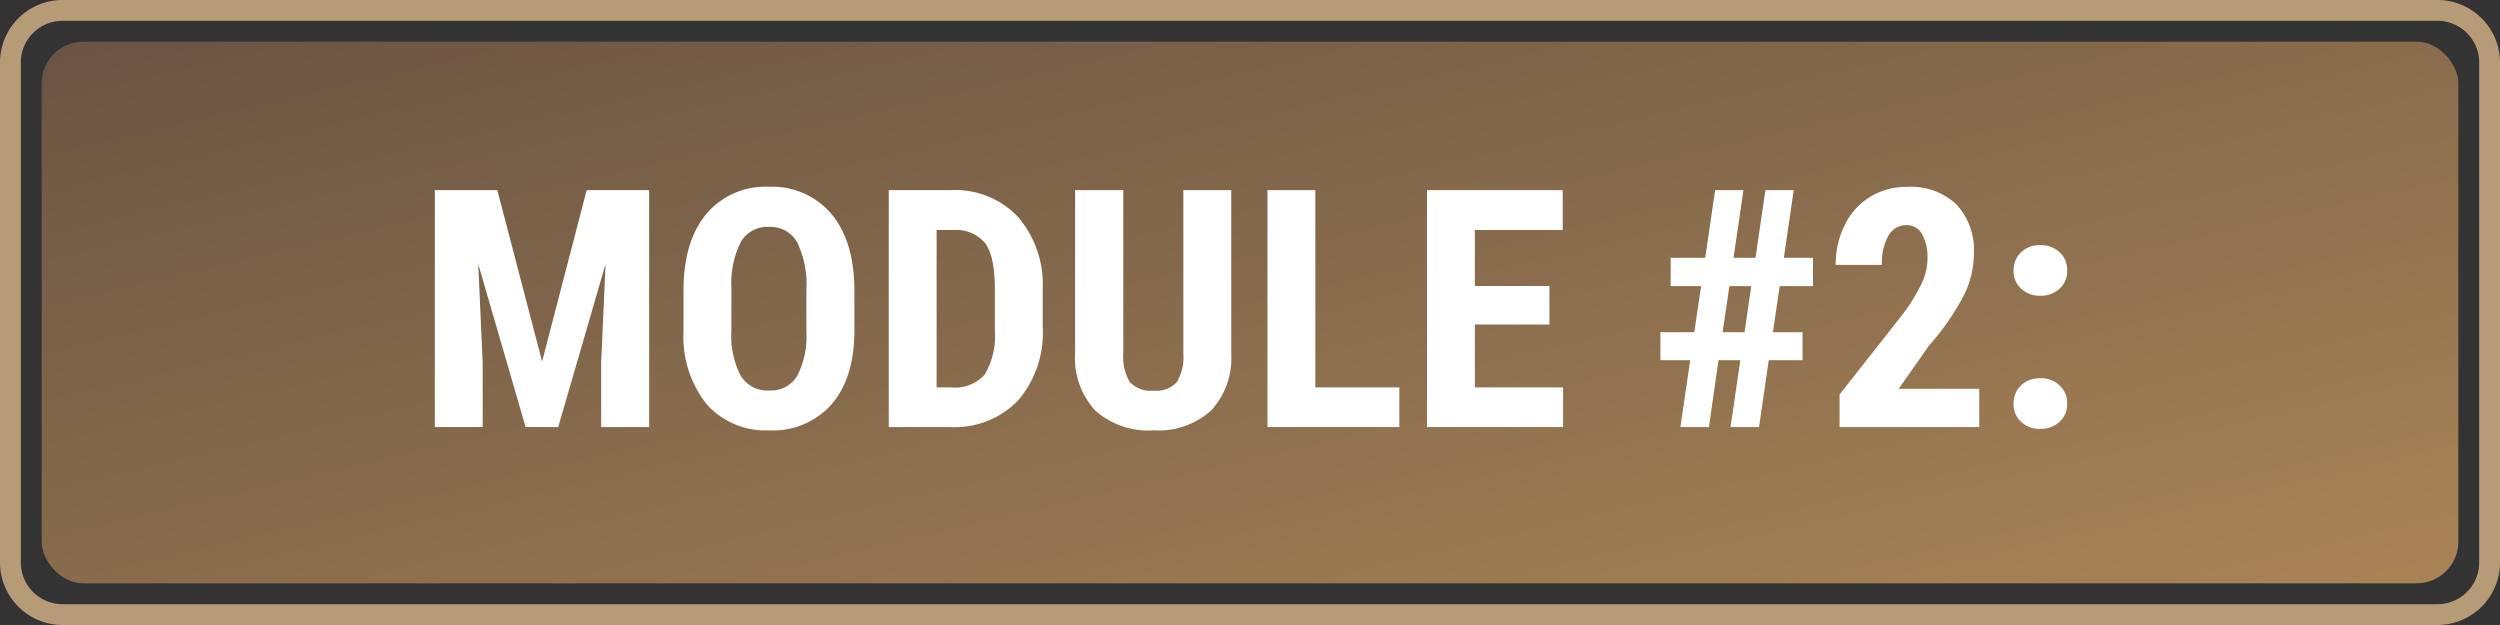
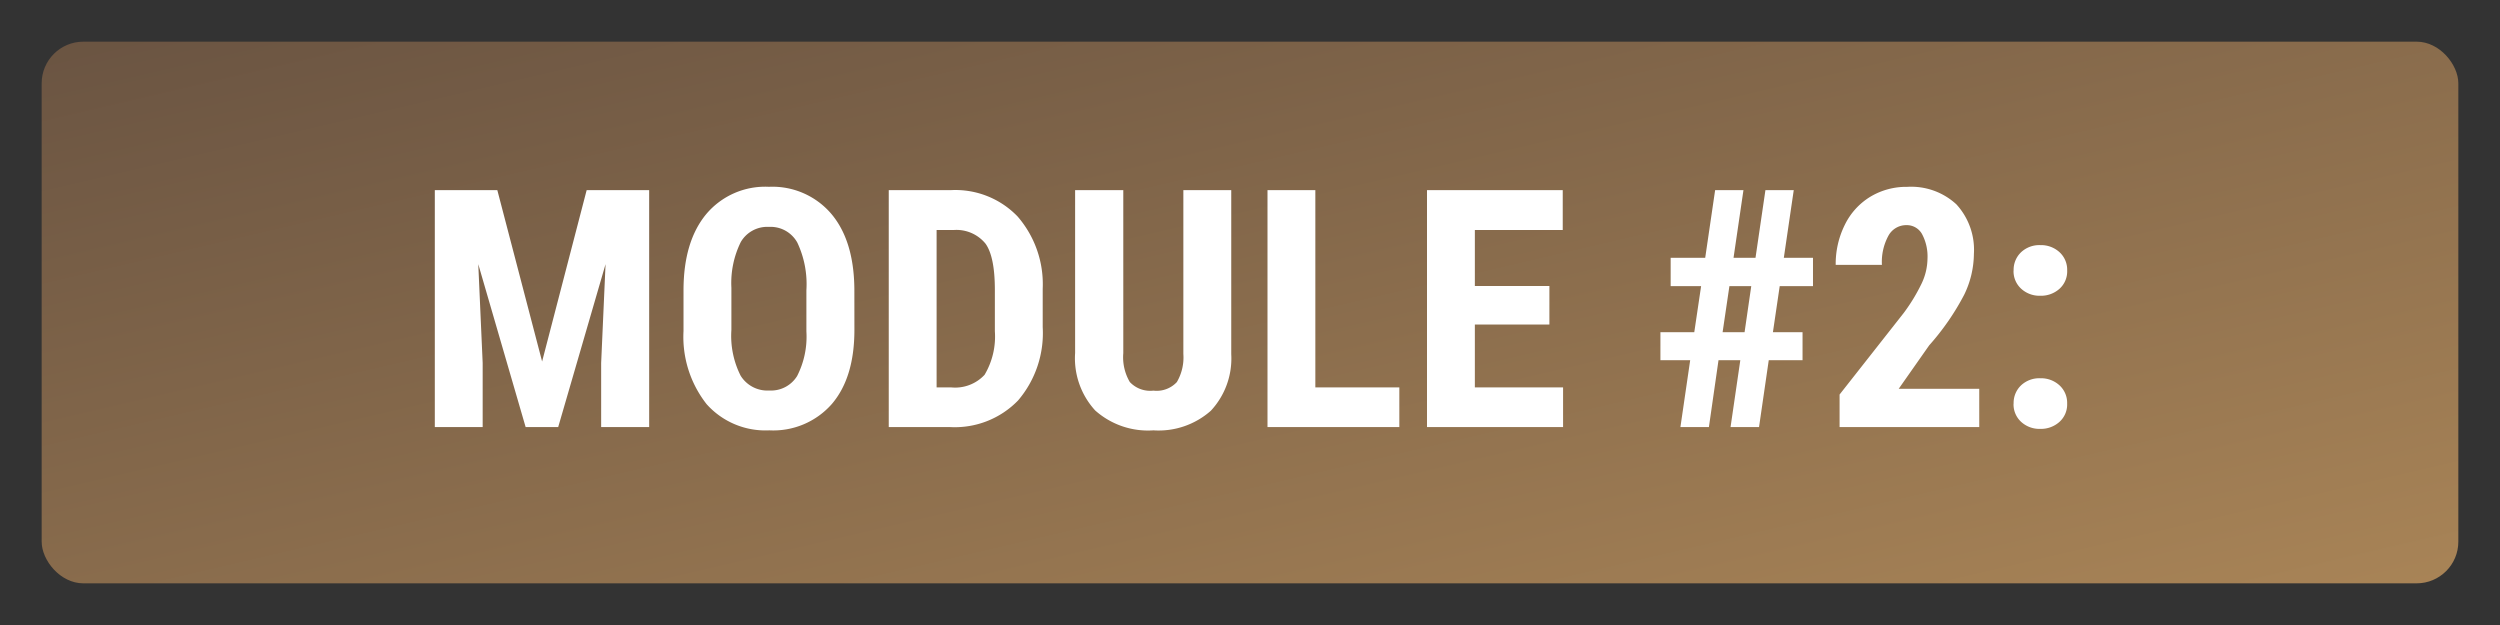
<svg xmlns="http://www.w3.org/2000/svg" width="240" height="60" viewBox="0 0 240 60">
  <rect x="0" y="0" width="240" height="60" fill="#333333" stroke="none" />
  <defs>
    <linearGradient id="a" x2="1.048" y2="1" gradientUnits="objectBoundingBox">
      <stop offset="0" stop-color="#6a5442" />
      <stop offset="1" stop-color="#aa8557" />
    </linearGradient>
  </defs>
  <g transform="translate(-1080.997 -4821.5)">
    <g transform="translate(240.997 -23577.5)">
      <rect width="232" height="52" rx="4" transform="translate(844 28403)" fill="url(#a)" />
-       <path d="M4,0A4,4,0,0,0,0,4V52a4,4,0,0,0,4,4H232a4,4,0,0,0,4-4V4a4,4,0,0,0-4-4H4M4-2H232a6.007,6.007,0,0,1,6,6V52a6.007,6.007,0,0,1-6,6H4a6.007,6.007,0,0,1-6-6V4A6.007,6.007,0,0,1,4-2Z" transform="translate(842 28401)" fill="#b79b77" />
-       <path d="M-72.258-22.75l4.3,16.453L-63.68-22.75h6V0h-4.609V-6.156l.422-9.484L-66.414,0h-3.125l-4.547-15.641.422,9.484V0h-4.594V-22.75ZM-37.977-9.328q0,4.578-2.164,7.109A7.481,7.481,0,0,1-46.148.313,7.566,7.566,0,0,1-52.164-2.2a10.456,10.456,0,0,1-2.219-7.023v-3.891q0-4.687,2.172-7.32a7.389,7.389,0,0,1,6.031-2.633A7.424,7.424,0,0,1-40.2-20.477q2.187,2.586,2.219,7.258Zm-4.609-3.812a9.342,9.342,0,0,0-.875-4.578,2.928,2.928,0,0,0-2.719-1.5,2.939,2.939,0,0,0-2.7,1.445,8.877,8.877,0,0,0-.906,4.4v4.047a8.46,8.46,0,0,0,.891,4.4,3.021,3.021,0,0,0,2.75,1.414A2.944,2.944,0,0,0-43.477-4.9a8.3,8.3,0,0,0,.891-4.289ZM-34.68,0V-22.75h6.016a8.28,8.28,0,0,1,6.352,2.531A9.918,9.918,0,0,1-19.9-13.281v3.688a9.956,9.956,0,0,1-2.367,7.039A8.455,8.455,0,0,1-28.789,0Zm4.594-18.922V-3.812h1.375a3.854,3.854,0,0,0,3.234-1.211,7.205,7.205,0,0,0,.984-4.18v-3.953q0-3.187-.891-4.445a3.6,3.6,0,0,0-3.031-1.32ZM-1.8-22.75V-7A7.358,7.358,0,0,1-3.758-1.57,7.557,7.557,0,0,1-9.273.313a7.62,7.62,0,0,1-5.586-1.906,7.414,7.414,0,0,1-1.93-5.516V-22.75h4.625V-7.094a4.688,4.688,0,0,0,.625,2.766A2.679,2.679,0,0,0-9.273-3.5a2.645,2.645,0,0,0,2.25-.82,4.672,4.672,0,0,0,.625-2.7V-22.75ZM6.273-3.812h8.063V0H1.68V-22.75H6.273ZM28.742-9.844H21.586v6.031h8.469V0H16.992V-22.75H30.023v3.828H21.586v5.375h7.156ZM47.07-6.422H44.977L44.055,0H41.32l.938-6.422H39.4V-9.109h3.25l.656-4.422H40.383V-16.25H43.7l.953-6.5h2.719l-.953,6.5h2.109l.953-6.5H52.2l-.953,6.5h2.8v2.719H50.852L50.2-9.109h2.844v2.688H49.8L48.867,0H46.133Zm-1.7-2.687h2.109l.641-4.422H46.023ZM70.008,0H56.6V-3.125l6.156-7.828A17.149,17.149,0,0,0,64.484-13.8a5.7,5.7,0,0,0,.555-2.352,4.563,4.563,0,0,0-.523-2.375,1.667,1.667,0,0,0-1.508-.859,1.939,1.939,0,0,0-1.711,1,5.257,5.257,0,0,0-.633,2.813H56.227a8.439,8.439,0,0,1,.867-3.828,6.476,6.476,0,0,1,2.438-2.7,6.673,6.673,0,0,1,3.555-.961,6.391,6.391,0,0,1,4.727,1.68,6.457,6.457,0,0,1,1.68,4.773,9.109,9.109,0,0,1-.93,3.9A23.97,23.97,0,0,1,65.2-7.844L62.273-3.672h7.734Zm3.3-2.25A2.33,2.33,0,0,1,74.016-4a2.552,2.552,0,0,1,1.852-.687,2.61,2.61,0,0,1,1.844.68,2.286,2.286,0,0,1,.734,1.758A2.244,2.244,0,0,1,77.7-.492a2.653,2.653,0,0,1-1.836.664A2.6,2.6,0,0,1,74.031-.5,2.273,2.273,0,0,1,73.3-2.25Zm0-12.781a2.33,2.33,0,0,1,.711-1.75,2.552,2.552,0,0,1,1.852-.687,2.61,2.61,0,0,1,1.844.68,2.286,2.286,0,0,1,.734,1.758,2.244,2.244,0,0,1-.742,1.758,2.653,2.653,0,0,1-1.836.664,2.6,2.6,0,0,1-1.836-.672A2.273,2.273,0,0,1,73.3-15.031Z" transform="translate(960 28440)" fill="#fff" />
+       <path d="M-72.258-22.75l4.3,16.453L-63.68-22.75h6V0h-4.609V-6.156l.422-9.484L-66.414,0h-3.125l-4.547-15.641.422,9.484V0h-4.594V-22.75ZM-37.977-9.328q0,4.578-2.164,7.109A7.481,7.481,0,0,1-46.148.313,7.566,7.566,0,0,1-52.164-2.2a10.456,10.456,0,0,1-2.219-7.023v-3.891q0-4.687,2.172-7.32a7.389,7.389,0,0,1,6.031-2.633A7.424,7.424,0,0,1-40.2-20.477q2.187,2.586,2.219,7.258Zm-4.609-3.812a9.342,9.342,0,0,0-.875-4.578,2.928,2.928,0,0,0-2.719-1.5,2.939,2.939,0,0,0-2.7,1.445,8.877,8.877,0,0,0-.906,4.4v4.047a8.46,8.46,0,0,0,.891,4.4,3.021,3.021,0,0,0,2.75,1.414A2.944,2.944,0,0,0-43.477-4.9a8.3,8.3,0,0,0,.891-4.289M-34.68,0V-22.75h6.016a8.28,8.28,0,0,1,6.352,2.531A9.918,9.918,0,0,1-19.9-13.281v3.688a9.956,9.956,0,0,1-2.367,7.039A8.455,8.455,0,0,1-28.789,0Zm4.594-18.922V-3.812h1.375a3.854,3.854,0,0,0,3.234-1.211,7.205,7.205,0,0,0,.984-4.18v-3.953q0-3.187-.891-4.445a3.6,3.6,0,0,0-3.031-1.32ZM-1.8-22.75V-7A7.358,7.358,0,0,1-3.758-1.57,7.557,7.557,0,0,1-9.273.313a7.62,7.62,0,0,1-5.586-1.906,7.414,7.414,0,0,1-1.93-5.516V-22.75h4.625V-7.094a4.688,4.688,0,0,0,.625,2.766A2.679,2.679,0,0,0-9.273-3.5a2.645,2.645,0,0,0,2.25-.82,4.672,4.672,0,0,0,.625-2.7V-22.75ZM6.273-3.812h8.063V0H1.68V-22.75H6.273ZM28.742-9.844H21.586v6.031h8.469V0H16.992V-22.75H30.023v3.828H21.586v5.375h7.156ZM47.07-6.422H44.977L44.055,0H41.32l.938-6.422H39.4V-9.109h3.25l.656-4.422H40.383V-16.25H43.7l.953-6.5h2.719l-.953,6.5h2.109l.953-6.5H52.2l-.953,6.5h2.8v2.719H50.852L50.2-9.109h2.844v2.688H49.8L48.867,0H46.133Zm-1.7-2.687h2.109l.641-4.422H46.023ZM70.008,0H56.6V-3.125l6.156-7.828A17.149,17.149,0,0,0,64.484-13.8a5.7,5.7,0,0,0,.555-2.352,4.563,4.563,0,0,0-.523-2.375,1.667,1.667,0,0,0-1.508-.859,1.939,1.939,0,0,0-1.711,1,5.257,5.257,0,0,0-.633,2.813H56.227a8.439,8.439,0,0,1,.867-3.828,6.476,6.476,0,0,1,2.438-2.7,6.673,6.673,0,0,1,3.555-.961,6.391,6.391,0,0,1,4.727,1.68,6.457,6.457,0,0,1,1.68,4.773,9.109,9.109,0,0,1-.93,3.9A23.97,23.97,0,0,1,65.2-7.844L62.273-3.672h7.734Zm3.3-2.25A2.33,2.33,0,0,1,74.016-4a2.552,2.552,0,0,1,1.852-.687,2.61,2.61,0,0,1,1.844.68,2.286,2.286,0,0,1,.734,1.758A2.244,2.244,0,0,1,77.7-.492a2.653,2.653,0,0,1-1.836.664A2.6,2.6,0,0,1,74.031-.5,2.273,2.273,0,0,1,73.3-2.25Zm0-12.781a2.33,2.33,0,0,1,.711-1.75,2.552,2.552,0,0,1,1.852-.687,2.61,2.61,0,0,1,1.844.68,2.286,2.286,0,0,1,.734,1.758,2.244,2.244,0,0,1-.742,1.758,2.653,2.653,0,0,1-1.836.664,2.6,2.6,0,0,1-1.836-.672A2.273,2.273,0,0,1,73.3-15.031Z" transform="translate(960 28440)" fill="#fff" />
    </g>
  </g>
</svg>